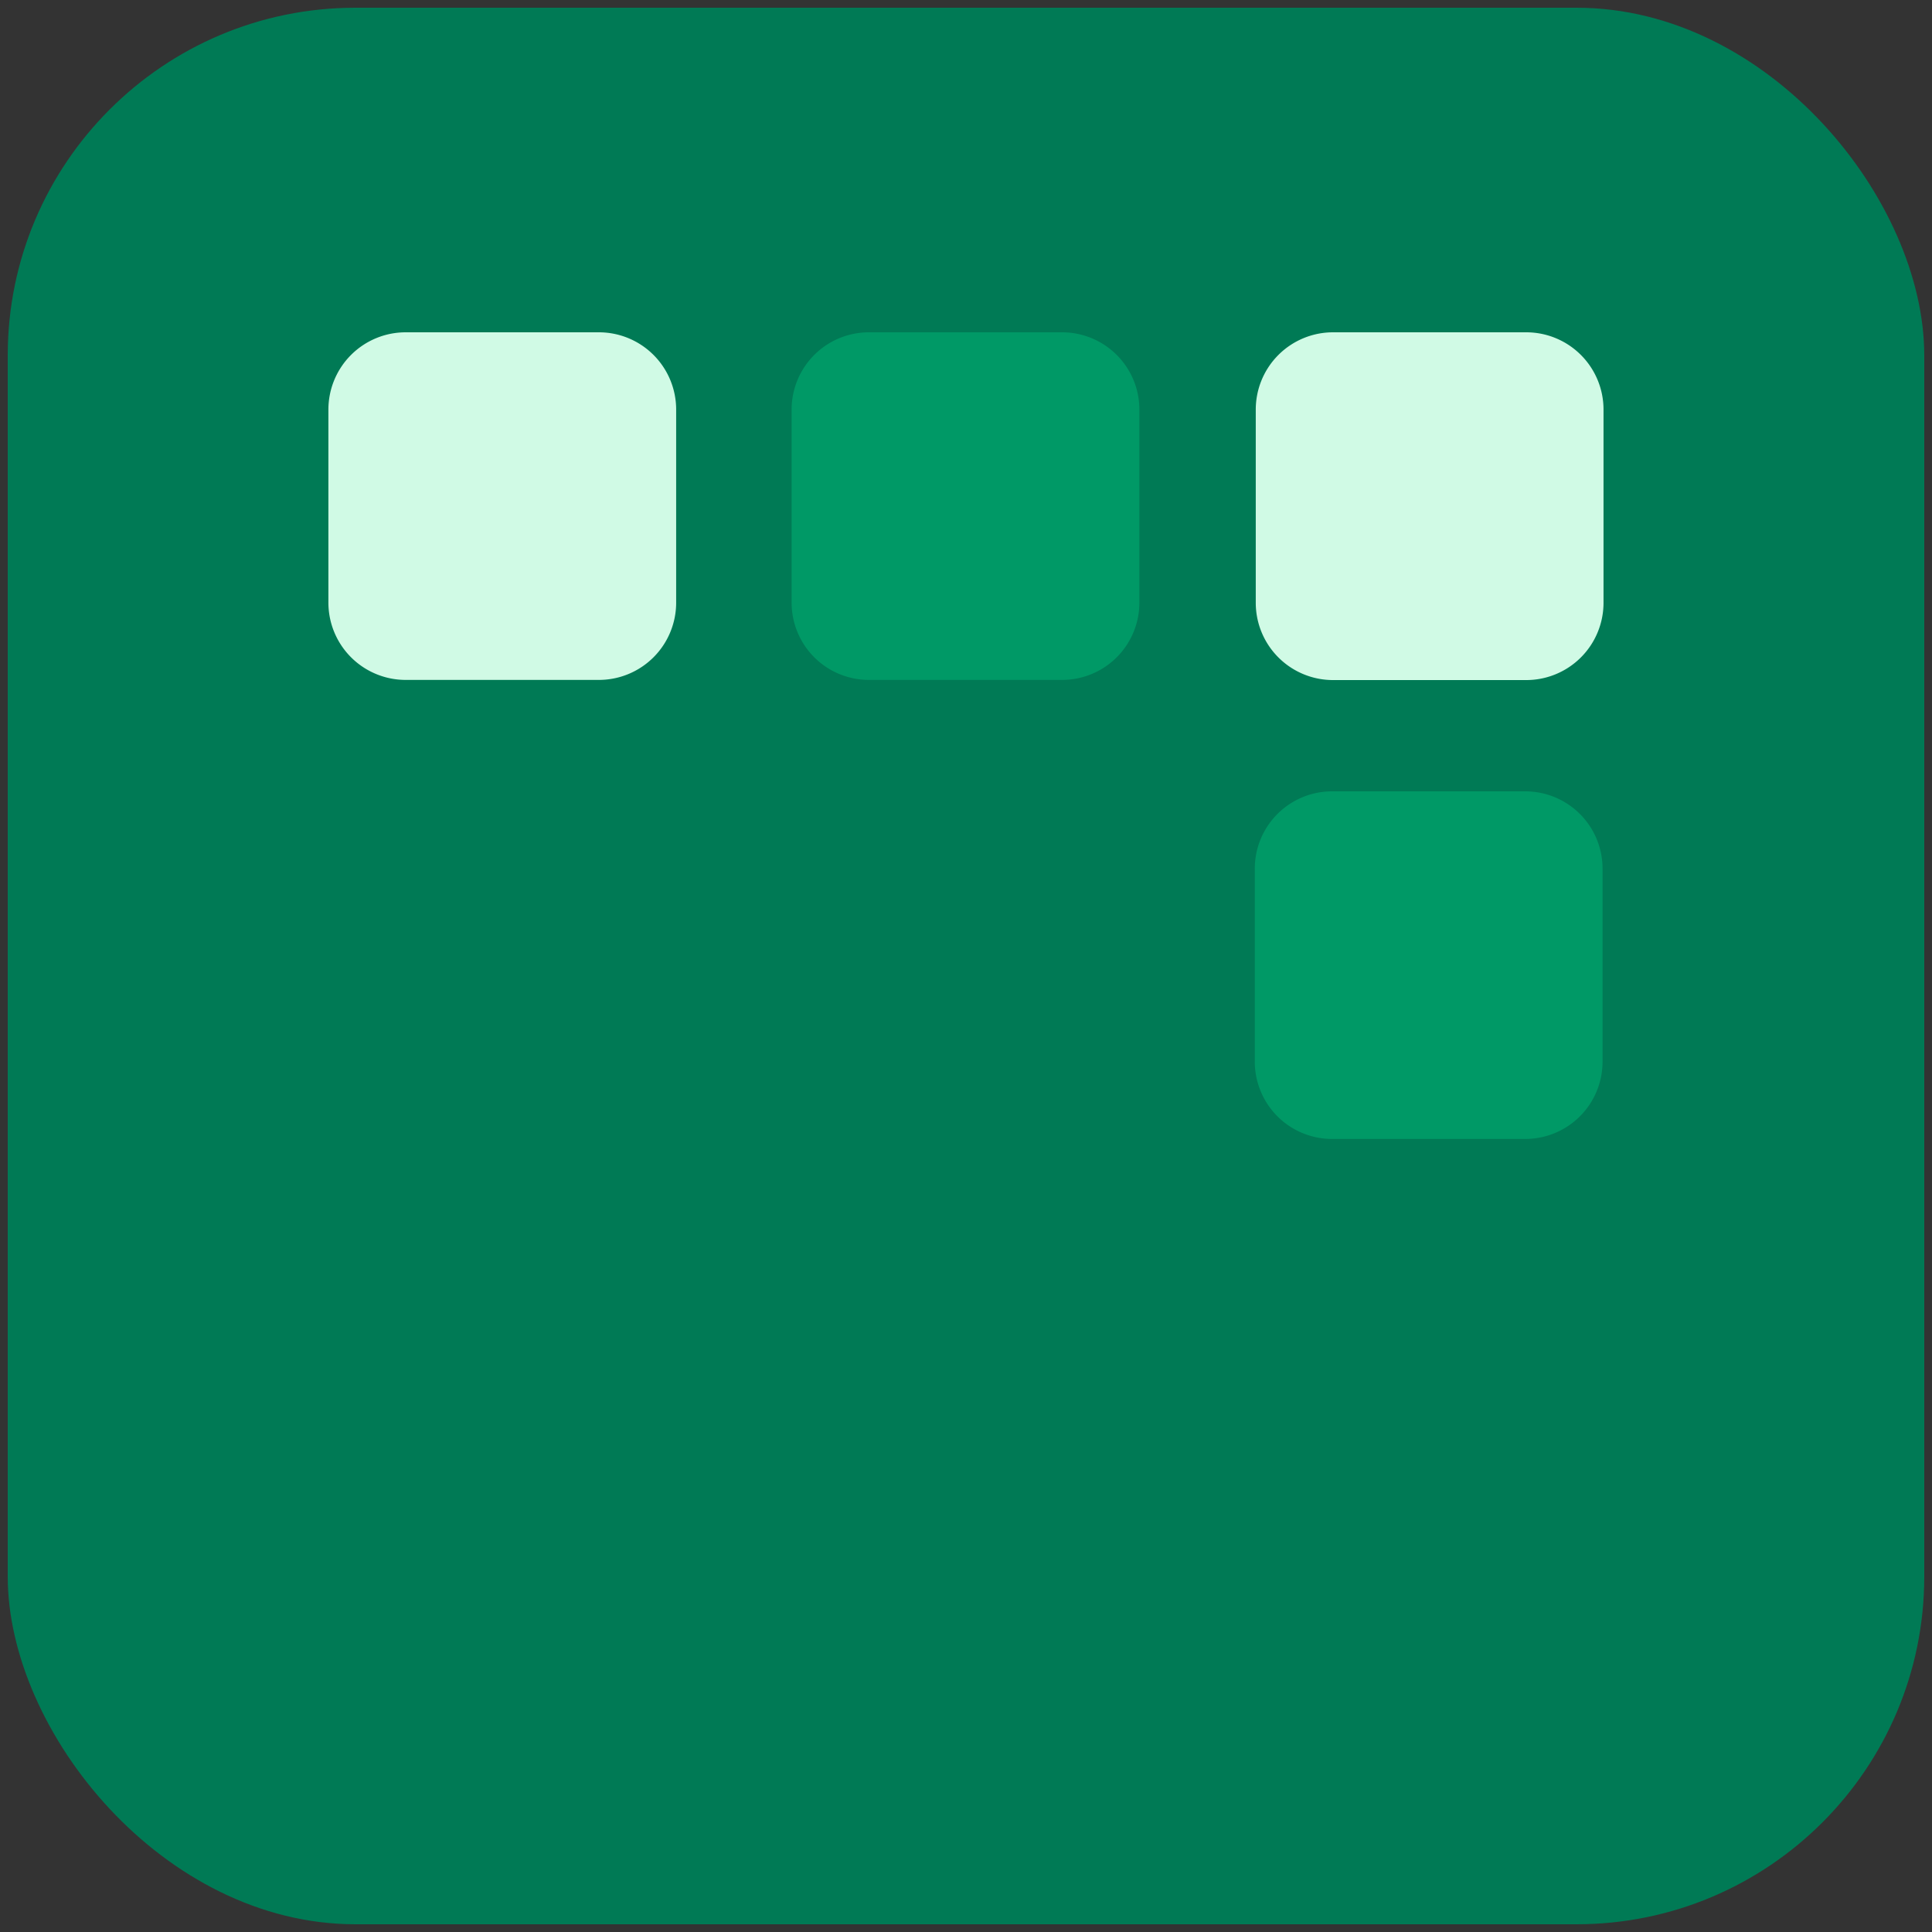
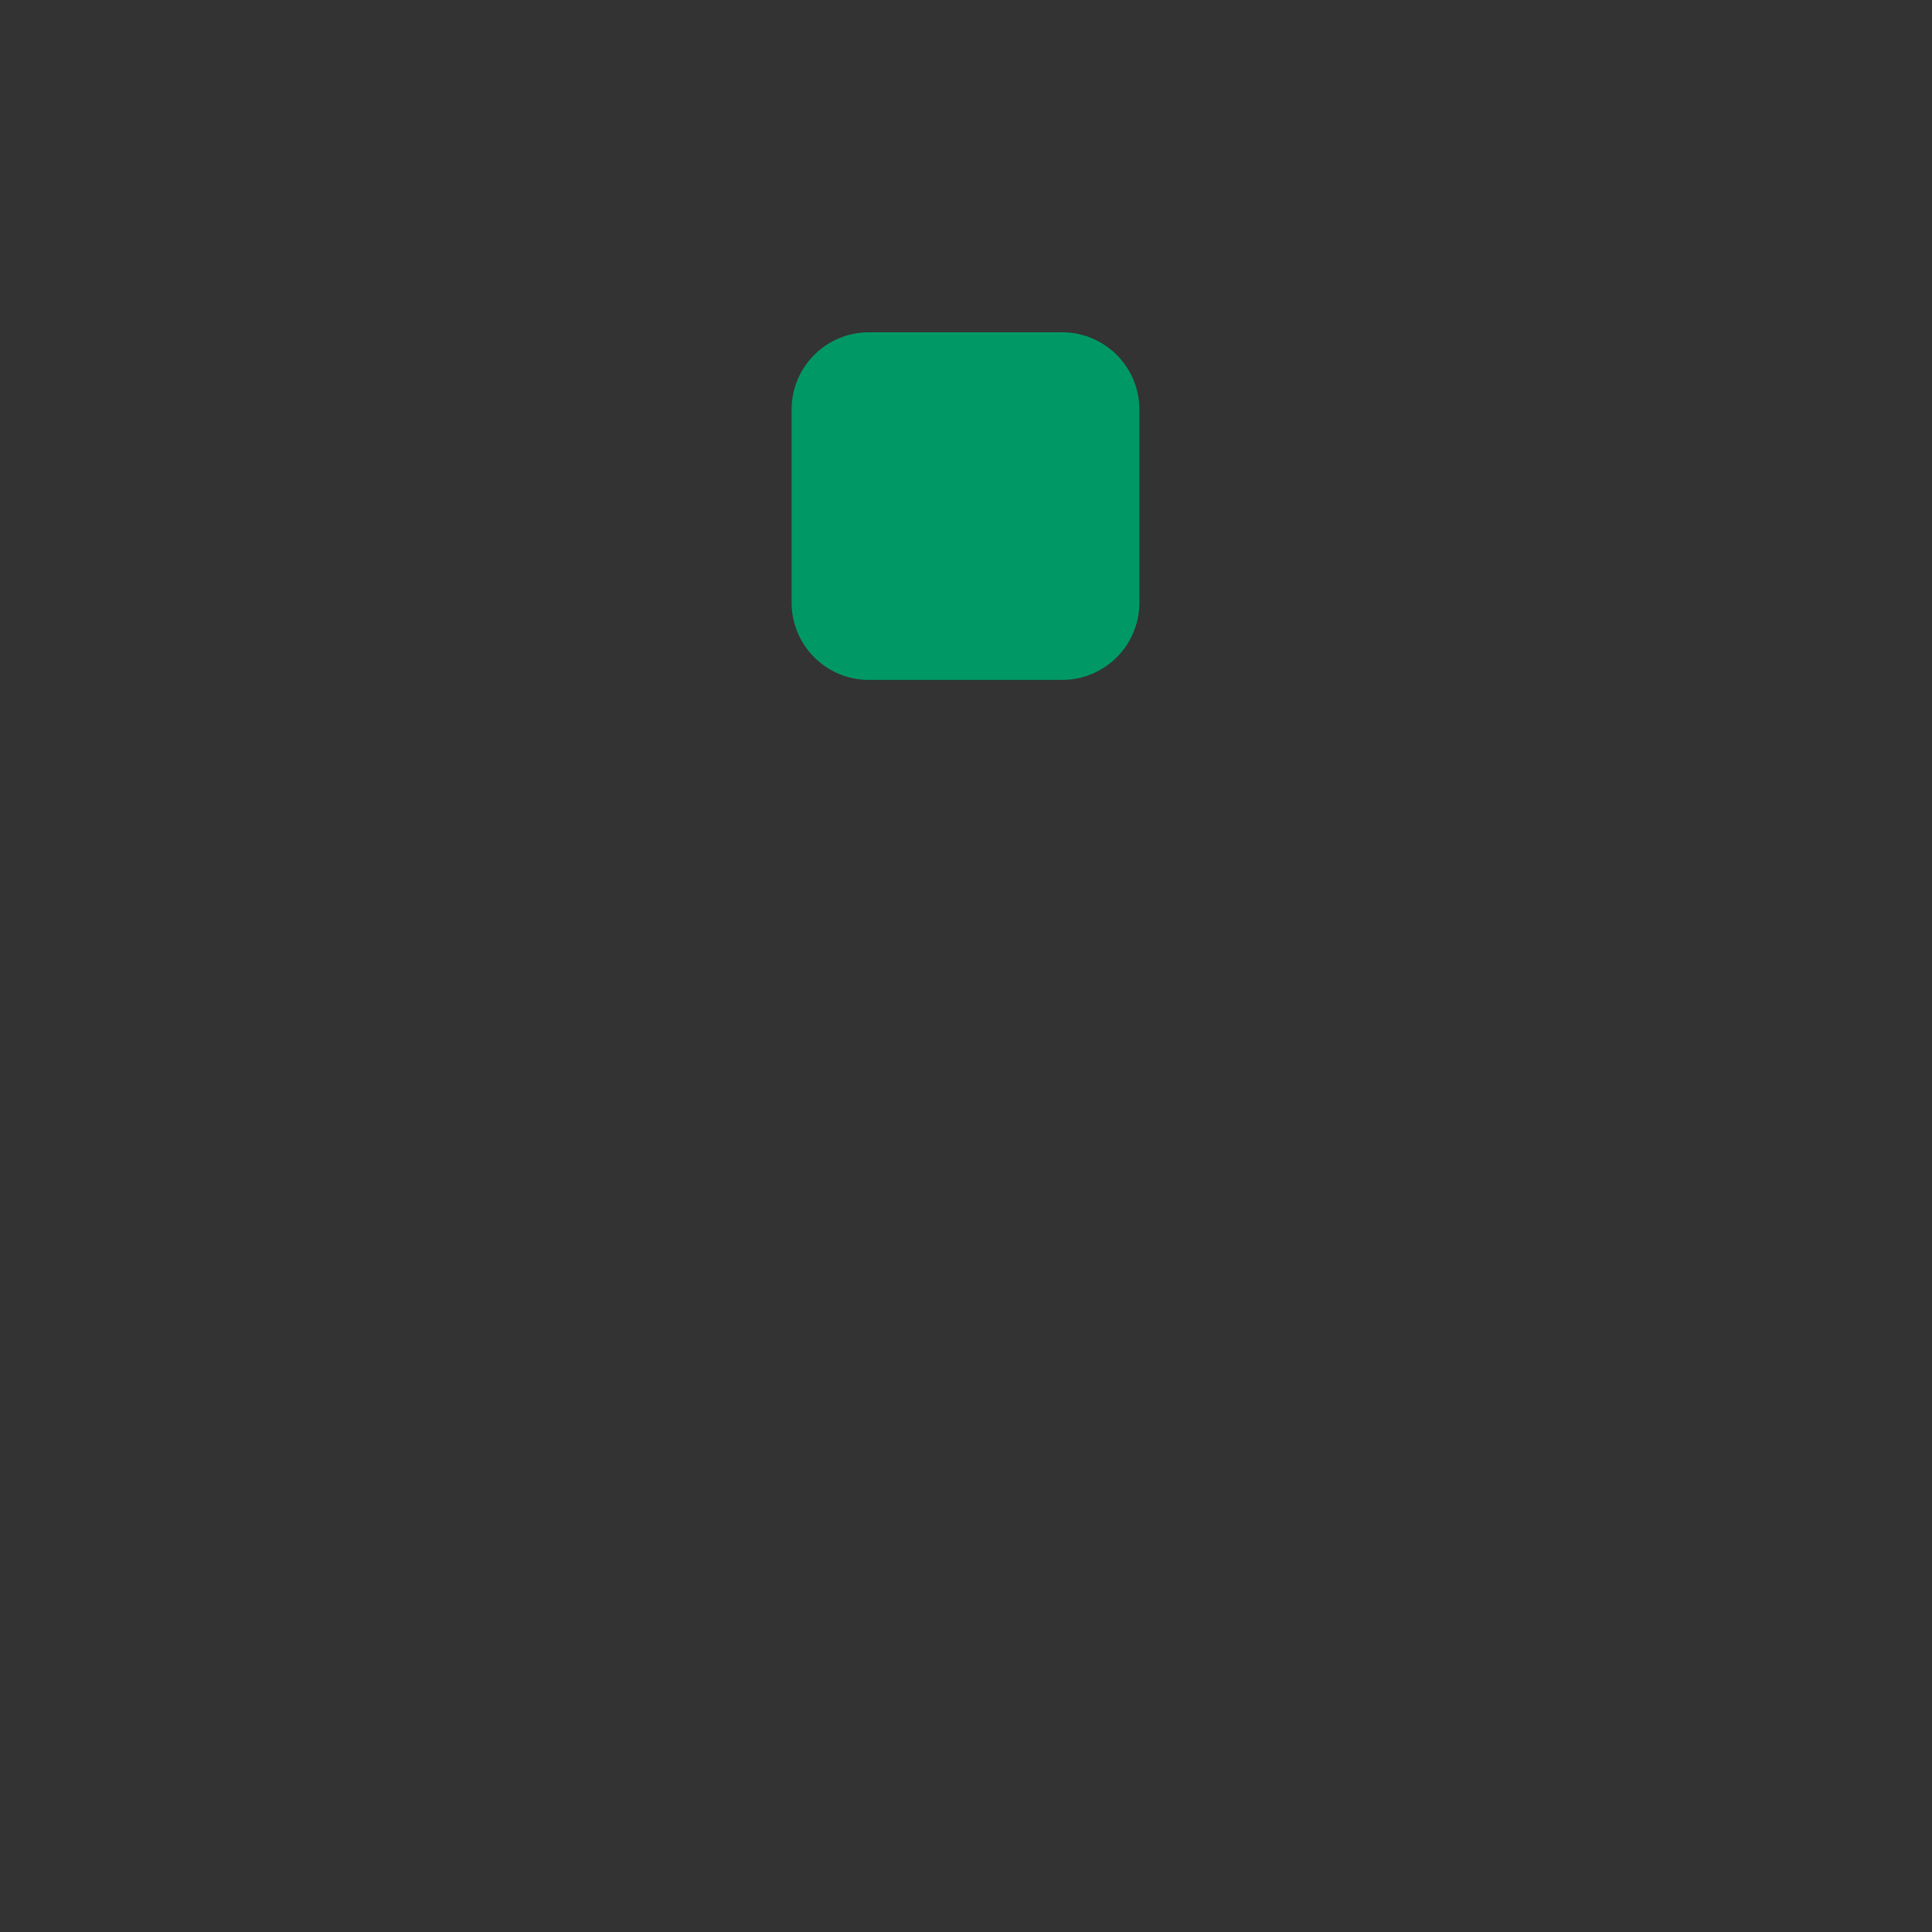
<svg xmlns="http://www.w3.org/2000/svg" id="Agrupar_1" data-name="Agrupar 1" width="500" height="500" viewBox="0 0 500 500">
  <rect x="0" y="0" width="500" height="500" fill="#333333" stroke="none" />
  <defs>
    <style>
      .cls-1 {
        fill: #007a55;
      }

      .cls-2 {
        fill: #096;
      }

      .cls-2, .cls-3 {
        fill-rule: evenodd;
      }

      .cls-3 {
        fill: #d0fae5;
      }
    </style>
  </defs>
-   <rect id="Retângulo_2" data-name="Retângulo 2" class="cls-1" x="2" y="2" width="496" height="496" rx="90" ry="90" />
  <path id="Retângulo_1" data-name="Retângulo 1" class="cls-2" d="M224.87,86h50a20,20,0,0,1,20,20v49.96a20,20,0,0,1-20,20h-50a20,20,0,0,1-20-20V106A20,20,0,0,1,224.87,86Z" />
-   <path id="Retângulo_1_copiar_2" data-name="Retângulo 1 copiar 2" class="cls-3" d="M104.99,86h50a20,20,0,0,1,20,20v49.96a20,20,0,0,1-20,20h-50a20,20,0,0,1-20-20V106A20,20,0,0,1,104.99,86Z" />
-   <path id="Retângulo_1_copiar" data-name="Retângulo 1 copiar" class="cls-3" d="M344.99,86h50a20,20,0,0,1,20,20v50a20,20,0,0,1-20,20h-50a20,20,0,0,1-20-20V106A20,20,0,0,1,344.99,86Z" />
-   <path id="Retângulo_1_copiar_3" data-name="Retângulo 1 copiar 3" class="cls-2" d="M344.74,204.8h50a20,20,0,0,1,20,20v49.96a20,20,0,0,1-20,20h-50a20,20,0,0,1-20-20V224.8A20,20,0,0,1,344.74,204.8Z" />
</svg>